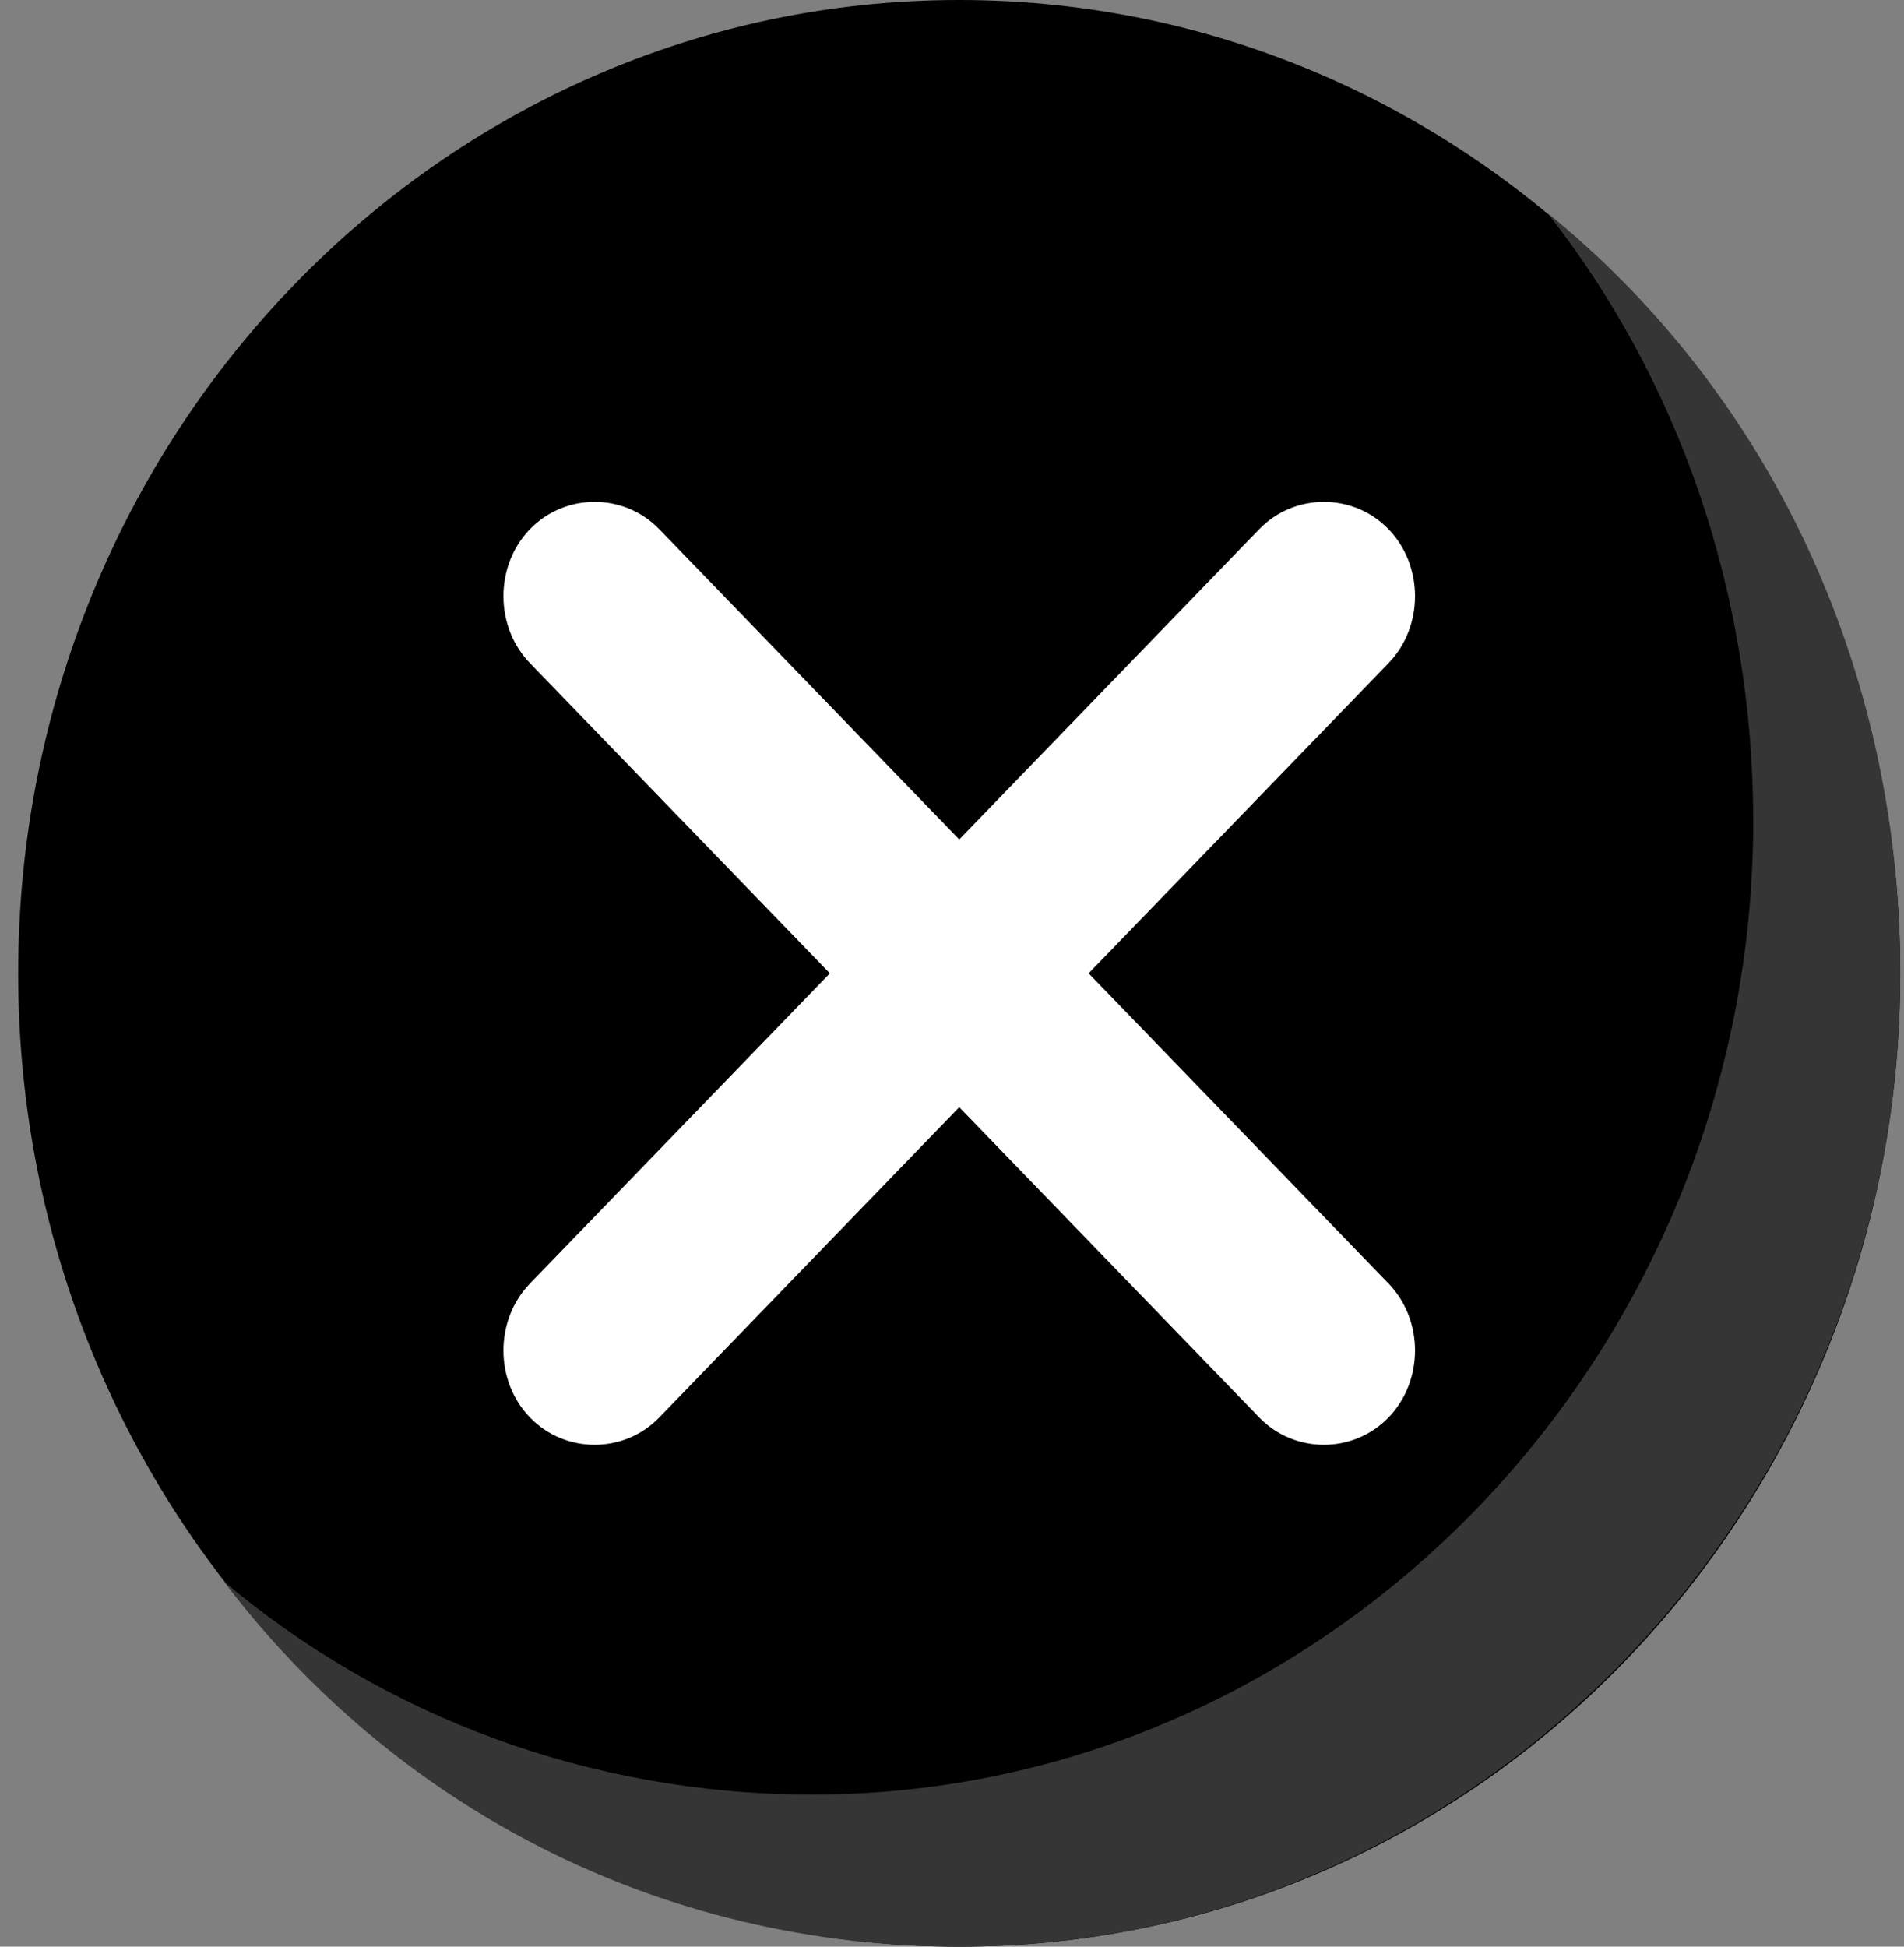
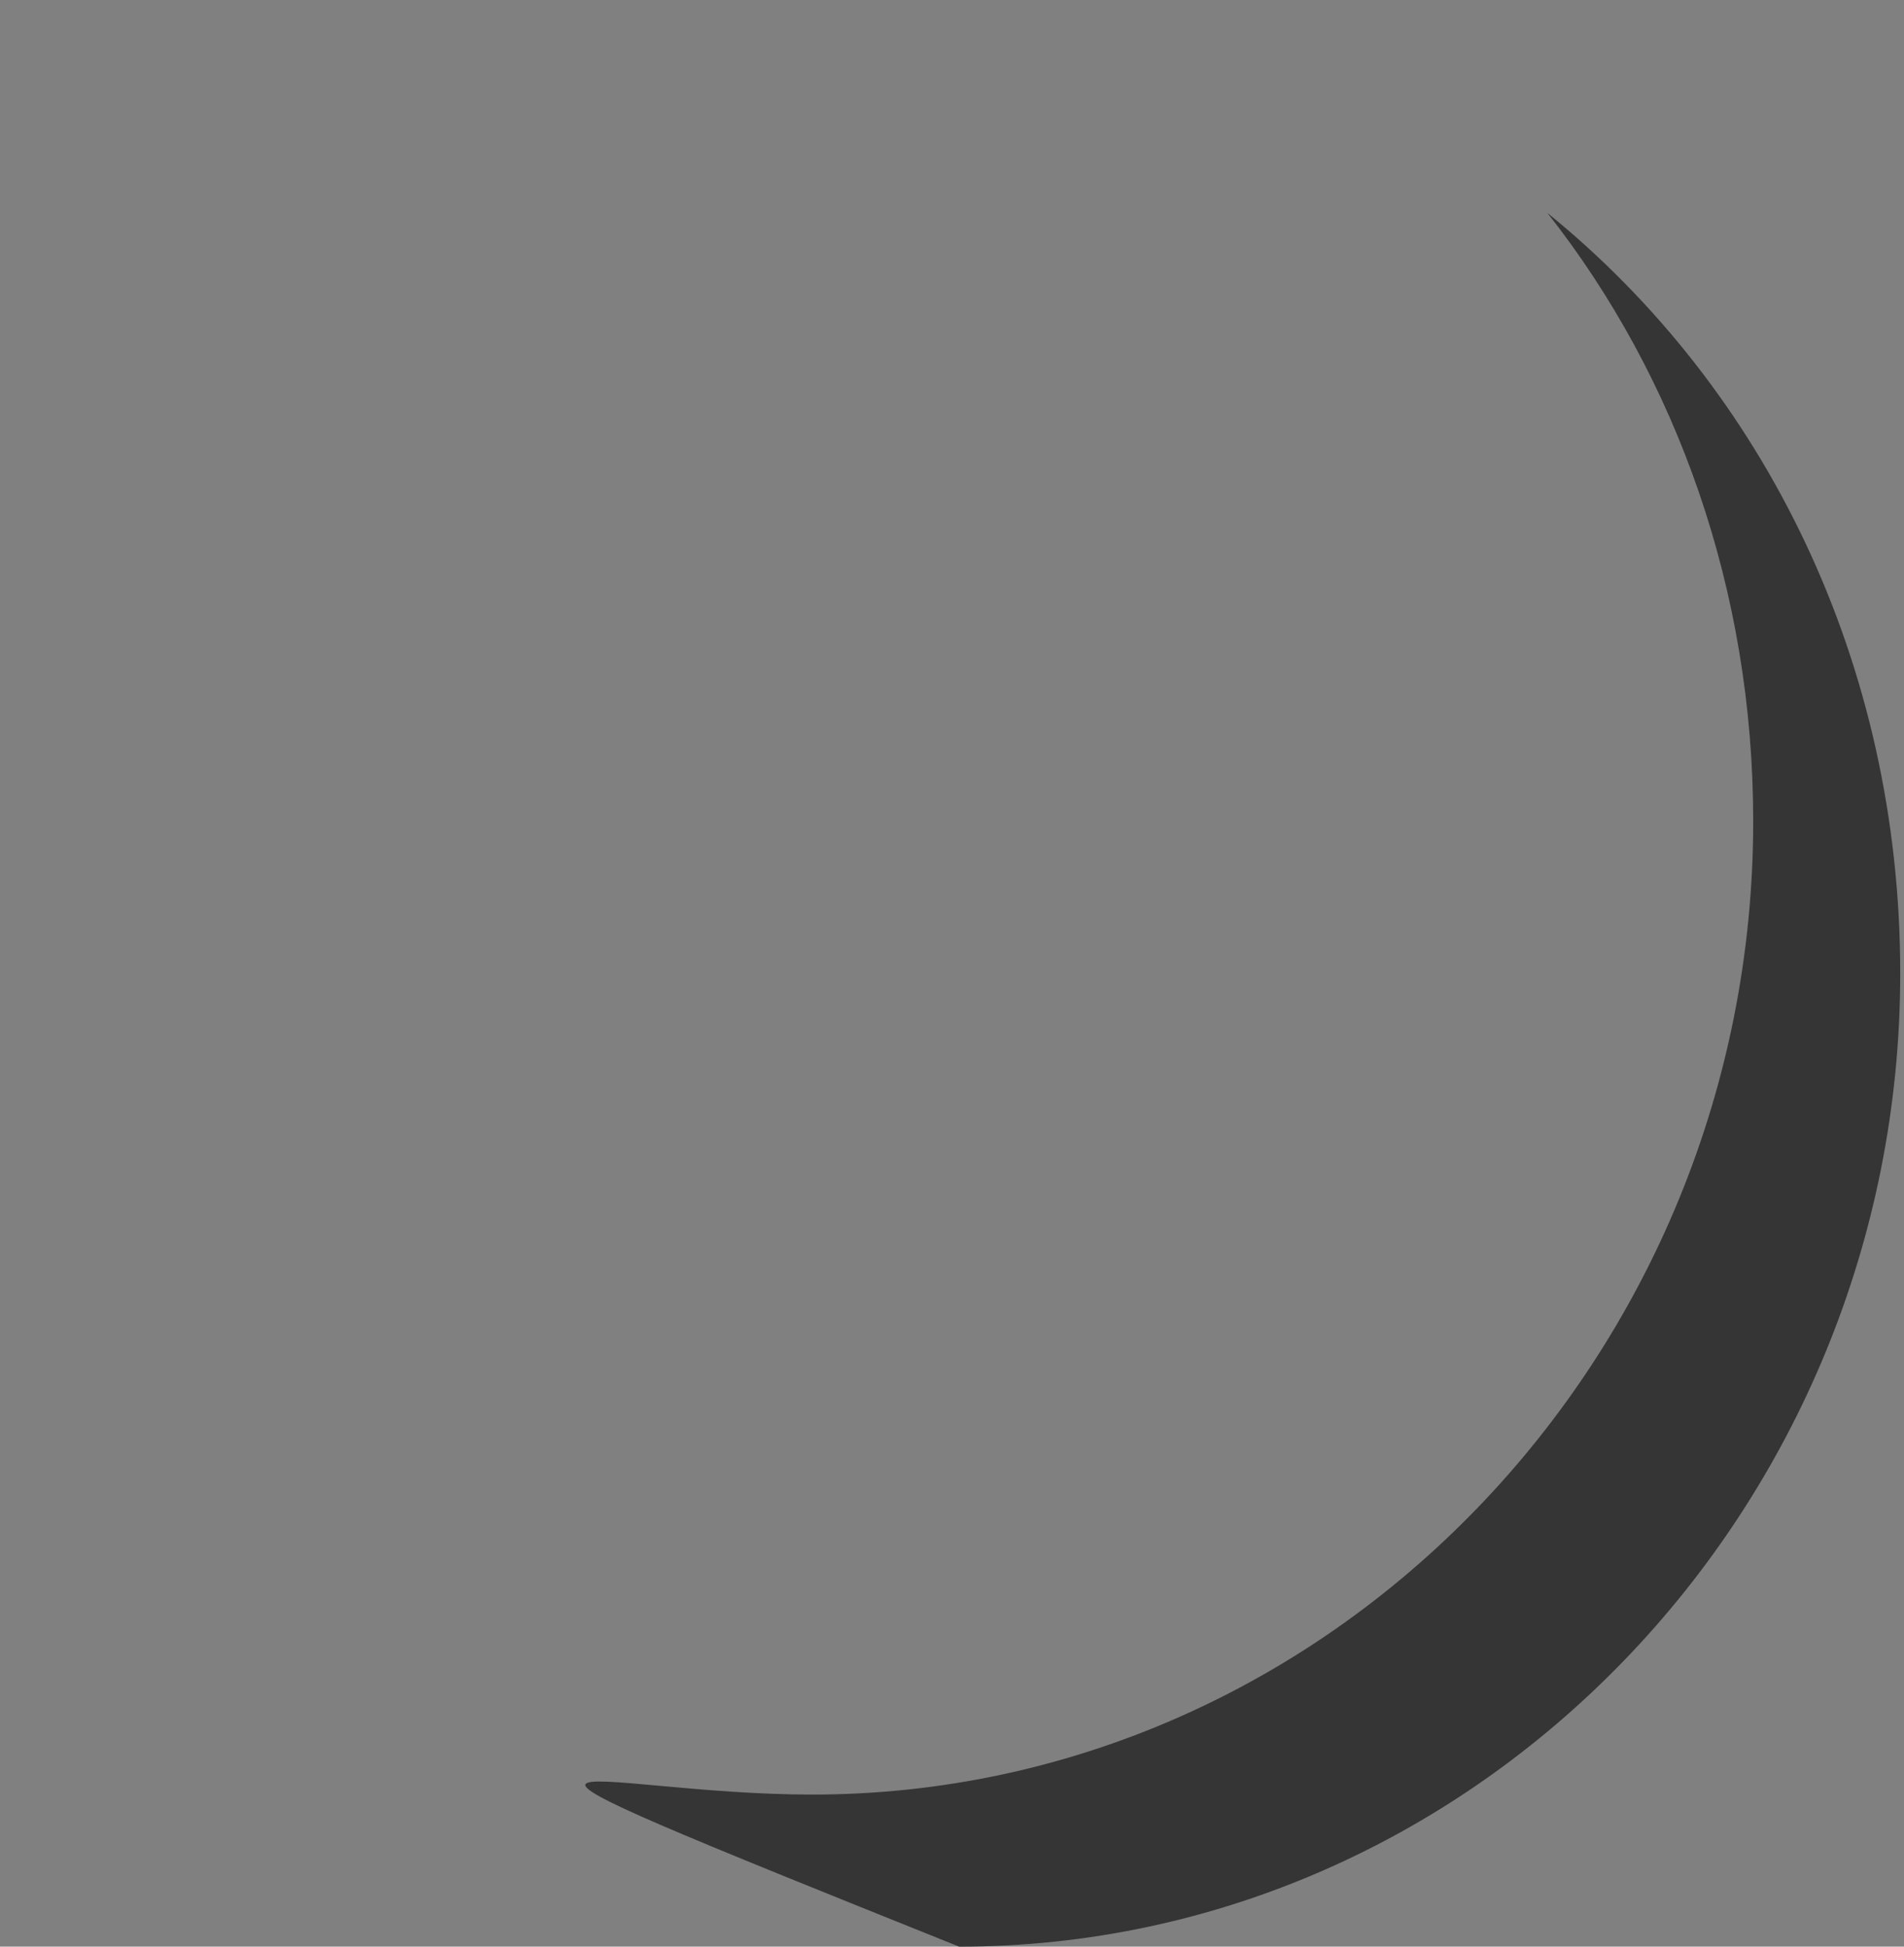
<svg xmlns="http://www.w3.org/2000/svg" width="45" height="46" viewBox="0 0 45 46" fill="none">
  <rect x="0" y="0" width="45" height="46" fill="#808080" stroke="none" />
  <g clip-path="url(#clip0_7702_1937)">
-     <path d="M22.67 46C34.953 46 44.911 35.703 44.911 23C44.911 10.297 34.953 0 22.67 0C10.387 0 0.43 10.297 0.43 23C0.43 35.703 10.387 46 22.67 46Z" fill="black" />
-     <path d="M44.911 23C44.911 35.65 34.903 46 22.67 46C15.581 46 9.326 42.694 5.295 37.375C9.048 40.538 13.913 42.406 19.195 42.406C31.428 42.406 41.436 32.056 41.436 19.406C41.436 13.944 39.629 8.912 36.571 5.031C41.714 9.2 44.911 15.669 44.911 23Z" fill="#353535" />
-     <path d="M32.818 33.494C31.984 34.356 30.594 34.356 29.76 33.494L22.671 26.163L15.582 33.494C14.748 34.356 13.358 34.356 12.524 33.494C11.69 32.631 11.69 31.194 12.524 30.331L19.613 23L12.524 15.669C11.69 14.806 11.69 13.369 12.524 12.506C13.358 11.644 14.748 11.644 15.582 12.506L22.671 19.837L29.76 12.506C30.594 11.644 31.984 11.644 32.818 12.506C33.652 13.369 33.652 14.806 32.818 15.669L25.729 23L32.818 30.331C33.652 31.194 33.652 32.631 32.818 33.494Z" fill="white" />
+     <path d="M44.911 23C44.911 35.65 34.903 46 22.67 46C9.048 40.538 13.913 42.406 19.195 42.406C31.428 42.406 41.436 32.056 41.436 19.406C41.436 13.944 39.629 8.912 36.571 5.031C41.714 9.2 44.911 15.669 44.911 23Z" fill="#353535" />
  </g>
  <defs>
    <clipPath id="clip0_7702_1937">
      <rect width="44.481" height="46" fill="white" transform="translate(0.43)" />
    </clipPath>
  </defs>
</svg>